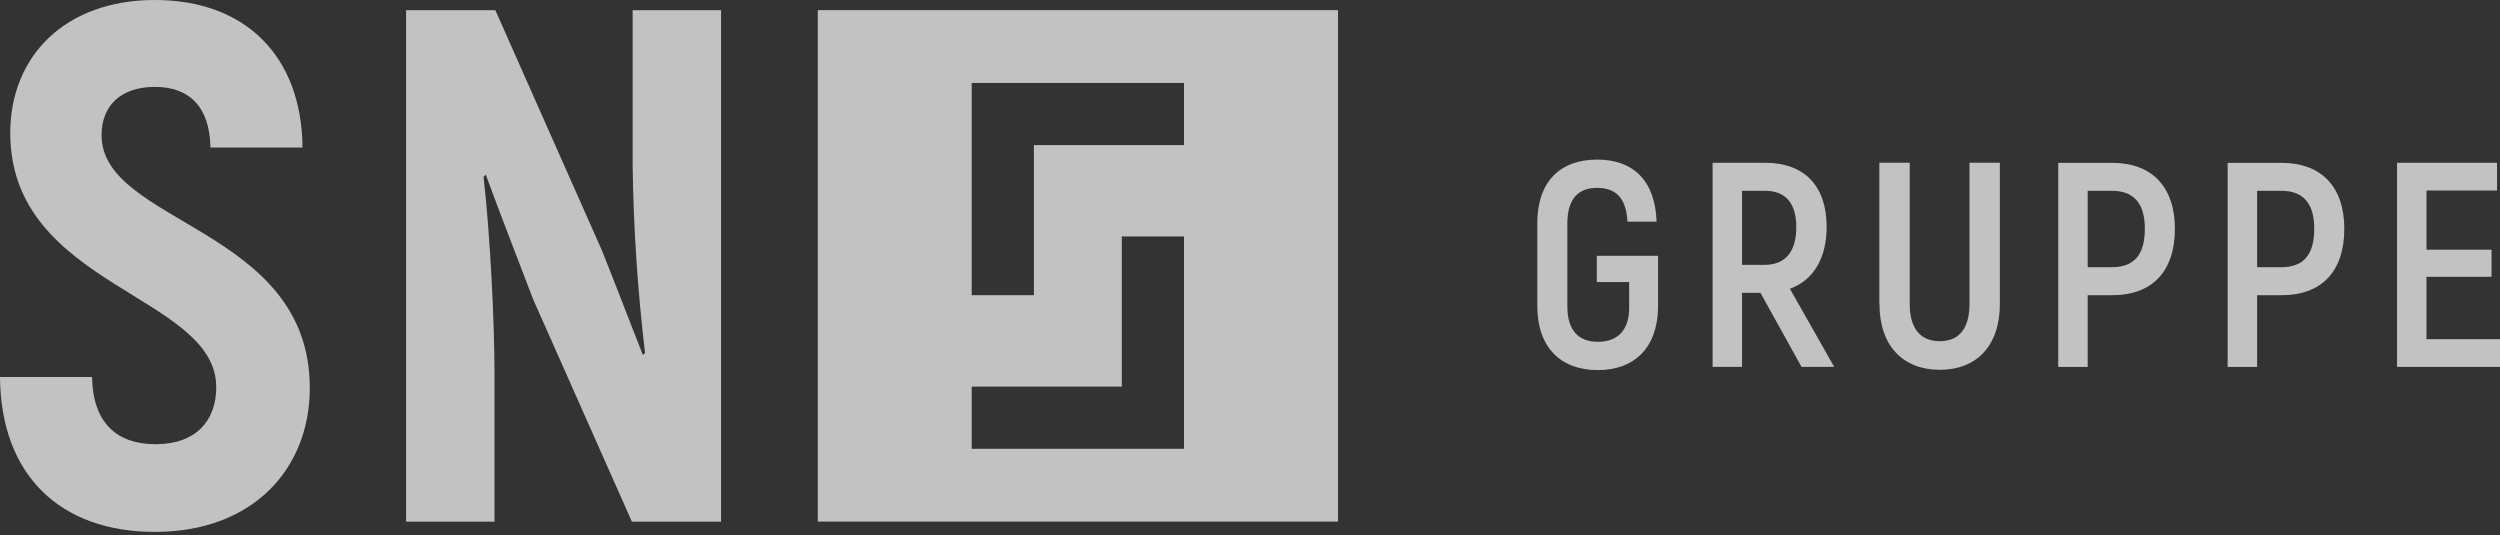
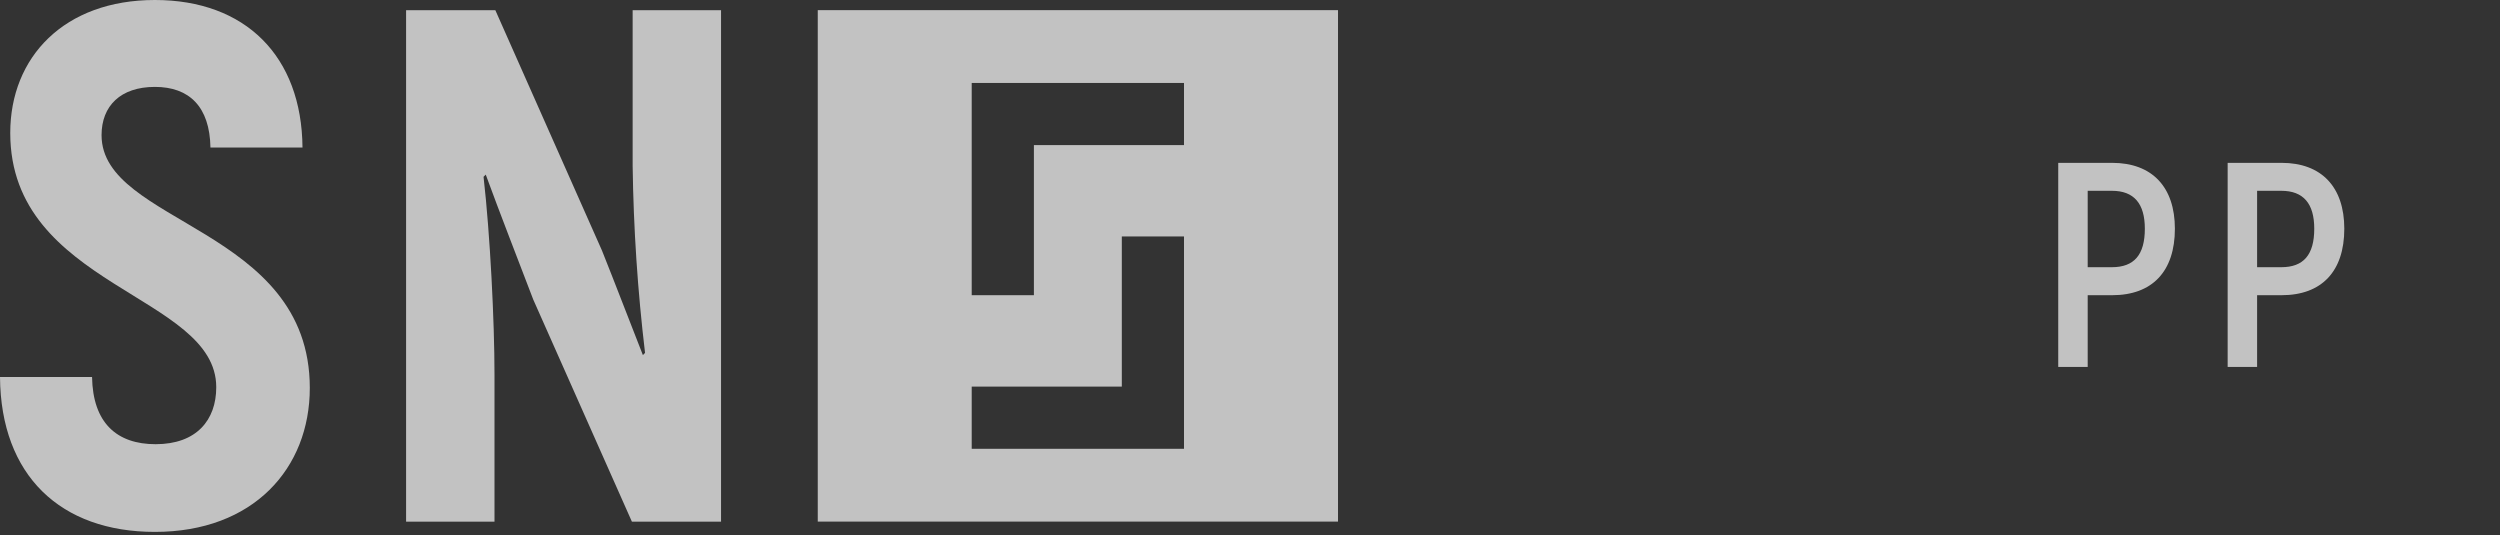
<svg xmlns="http://www.w3.org/2000/svg" width="500" height="107" viewBox="0 0 500 107" fill="none">
  <rect x="0" y="0" width="500" height="107" fill="#333333" stroke="none" />
  <g opacity="0.7" clip-path="url(#clip0_1078_939)">
    <path d="M163.551 2.03V104.32H267.601V2.03H163.551ZM236.801 89.76H194.341V77.32H224.361V47.29H236.801V89.76ZM236.801 29.02H206.781V59.04H194.341V16.59H206.781H236.801V29.03V29.02Z" fill="white" />
    <path d="M0 75.4H18.41C18.56 84.6 23.38 88.84 31.12 88.84C39.3 88.84 43.25 84.02 43.25 77.44C43.25 58.89 2.05 57.43 2.05 26.59C2.05 11.4 12.86 0 30.98 0C49.1 0 60.35 11.25 60.5 29.51H42.09C41.95 21.33 37.85 17.38 30.98 17.38C24.11 17.38 20.31 21.18 20.31 27.03C20.31 44.85 61.96 45.44 61.96 77.59C61.96 93.66 50.7 106.38 30.98 106.38C12.13 106.38 0.15 95.13 0 75.4Z" fill="white" />
    <path d="M81.239 2.04H99.069L120.399 50.12C123.029 56.69 126.099 64.73 128.579 71.02L129.009 70.58C127.529 58.16 126.699 45.68 126.529 33.17V2.04H144.209V104.33H126.379L106.649 59.91C103.579 51.87 99.929 42.52 97.149 34.92L96.709 35.36C98.029 46.9 98.899 64.29 98.899 74.96V104.33H81.219V2.04H81.239Z" fill="white" />
-     <path d="M307.461 61.25V44.63C307.461 36.35 312.011 31.92 319.421 31.92C326.831 31.92 331.031 36.29 331.321 44.34H325.491C325.261 39.62 323.161 37.57 319.421 37.57C315.681 37.57 313.471 39.73 313.471 44.69V61.25C313.471 66.21 315.801 68.36 319.591 68.36C323.381 68.36 325.831 66.2 325.831 61.54V56.41H319.361V51.16H331.611V61.54C331.491 69.53 326.891 74.02 319.541 74.02C312.191 74.02 307.471 69.53 307.471 61.25H307.461Z" fill="white" />
-     <path d="M352.08 58.57H348.41V73.38H342.52V32.56H353.08C360.89 32.56 365.33 37.23 365.33 45.33C365.33 51.69 362.65 56.06 357.98 57.75L366.84 73.38H360.31L352.09 58.57H352.08ZM348.41 52.97H352.96C357.1 52.97 359.26 50.29 359.26 45.45C359.26 40.61 357.1 38.16 353.02 38.16H348.41V52.97Z" fill="white" />
-     <path d="M375.871 60.78V32.55H381.941V60.78C381.941 65.85 384.211 68.24 387.951 68.24C391.691 68.24 393.901 65.85 393.901 60.78V32.55H399.971V60.78C399.971 69.24 395.251 73.96 387.961 73.96C380.671 73.96 375.891 69.24 375.891 60.78H375.871Z" fill="white" />
    <path d="M434.978 45.74C434.978 54.31 430.428 59.04 422.438 59.04H417.538V73.39H411.648V32.57H422.438C430.428 32.57 434.978 37.41 434.978 45.75V45.74ZM428.968 45.74C428.968 40.72 426.808 38.16 422.378 38.16H417.538V53.44H422.378C426.808 53.44 428.968 50.99 428.968 45.74Z" fill="white" />
    <path d="M468.861 45.74C468.861 54.31 464.311 59.04 456.321 59.04H451.421V73.39H445.531V32.57H456.321C464.311 32.57 468.861 37.41 468.861 45.75V45.74ZM462.851 45.74C462.851 40.72 460.691 38.16 456.261 38.16H451.421V53.44H456.261C460.691 53.44 462.851 50.99 462.851 45.74Z" fill="white" />
-     <path d="M500 67.84V73.38H479.41V32.56H499.41V38.1H485.3V49.94H498.31V55.36H485.3V67.84H500Z" fill="white" />
  </g>
  <defs>
    <clipPath id="clip0_1078_939">
      <rect width="500" height="106.38" fill="white" />
    </clipPath>
  </defs>
</svg>